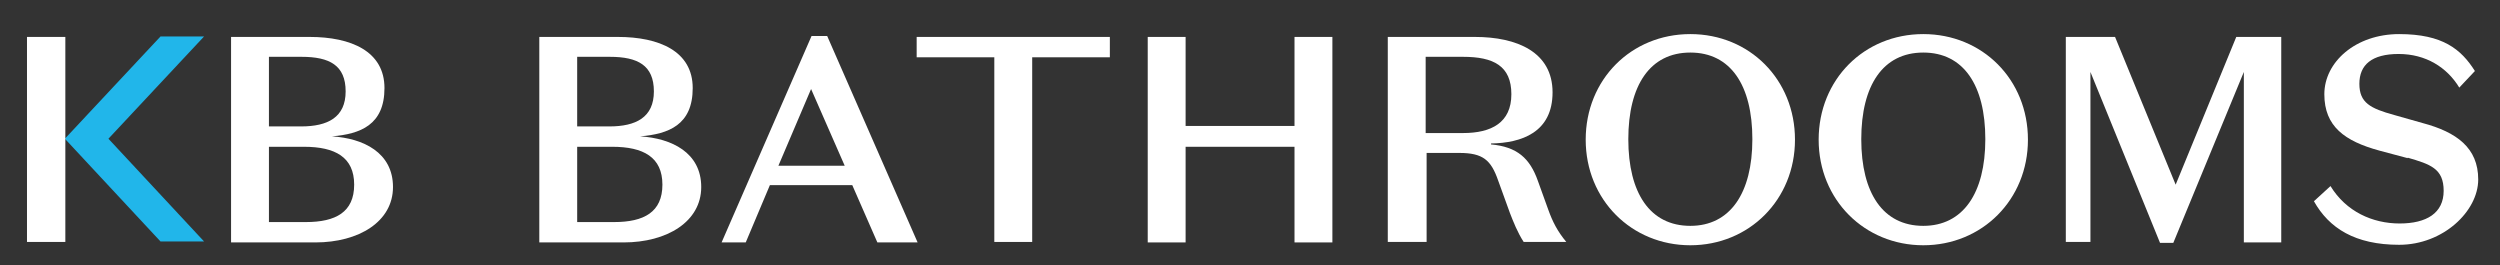
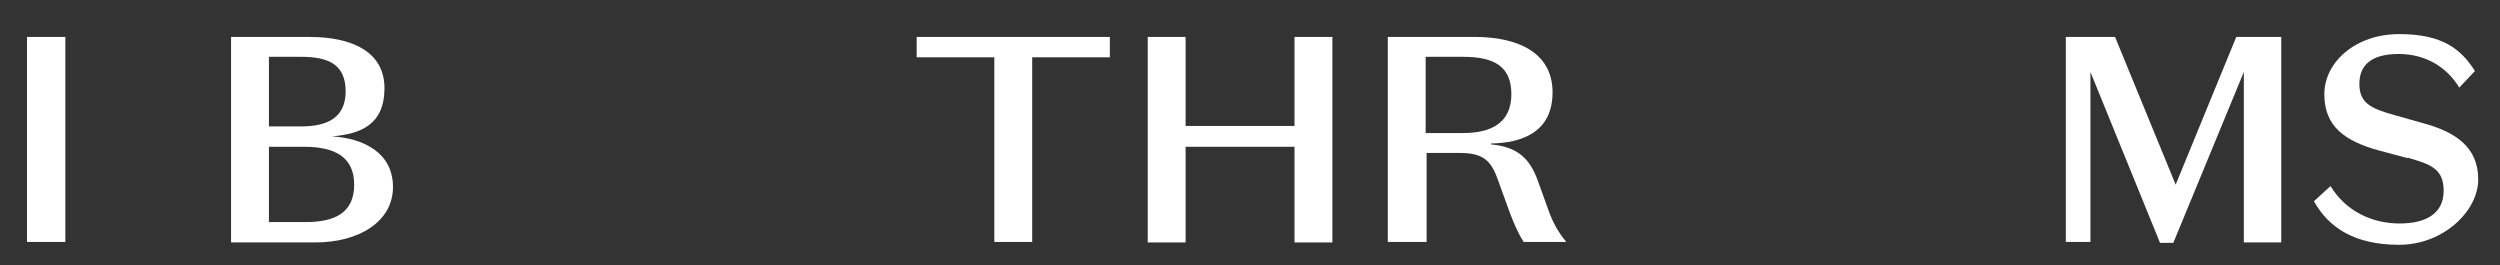
<svg xmlns="http://www.w3.org/2000/svg" version="1.1" viewBox="0 0 528 56">
  <rect x="0" y="0" width="528" height="56" fill="#333333" stroke="none" />
  <defs>
    <style>
      .cls-1 {
        fill: #fff;
      }

      .cls-2 {
        fill: #21b6ea;
      }
    </style>
  </defs>
  <g>
    <g id="Layer_1">
-       <polygon class="cls-2" points="22.9 29.3 43.1 51 33.9 51 13.7 29.3 33.9 7.7 43.1 7.7 22.9 29.3" />
      <g>
-         <path class="cls-1" d="M113.9,51.1V7.8h16.6c8.7,0,15.8,3,15.8,10.8s-5.1,9.7-11.1,10.2h0c6.6.4,12.9,3.4,12.9,10.7s-7.2,11.7-16.4,11.7c0,0-17.8,0-17.8,0ZM121.9,26.7h6.8c5.6,0,9.4-1.9,9.4-7.4s-3.4-7.3-9.3-7.3h-6.9v14.7h0ZM121.9,31v15.9h7.8c6.3,0,10.2-2.1,10.2-7.9s-4-8-10.6-8h-7.3Z" />
-         <path class="cls-1" d="M180.1,39.1h-17.5l-5.1,12.1h-5.1l19-43.6h3.3l19.1,43.6h-8.5l-5.3-12.1h0ZM164.4,35h14l-7.1-16.2-6.9,16.2Z" />
        <path class="cls-1" d="M210,12.1h-16.4v-4.3h40.8v4.3h-16.4v39h-8V12.1h0Z" />
        <path class="cls-1" d="M242.4,7.8h8v18.8h23V7.8h8v43.4h-8v-20.2h-23v20.2h-8V7.8Z" />
        <path class="cls-1" d="M301.1,51.1h-8V7.8h18.4c8.9,0,16.4,3.2,16.4,11.7s-6.6,10.7-13,10.8v.2c5.5.5,8.2,2.9,9.9,7.7l2.2,6.1c.9,2.5,1.9,4.5,3.8,6.8h-9c-1.3-2-2.2-4.3-2.9-6.1l-2.5-6.9c-1.5-4.3-3.2-5.8-8.2-5.8h-6.9v18.8ZM301.1,28.1h7.9c6,0,10.2-2.2,10.2-8.2s-3.8-7.9-10.2-7.9h-7.9v16.1h0Z" />
-         <path class="cls-1" d="M357,7.2c12.5,0,22.1,9.6,22.1,22.3s-9.7,22.3-22.1,22.3-22.1-9.6-22.1-22.3,9.6-22.3,22.1-22.3ZM357,47.7c8.4,0,13.1-6.9,13.1-18.3s-4.6-18.3-13.1-18.3-13.1,6.9-13.1,18.3,4.6,18.3,13.1,18.3Z" />
-         <path class="cls-1" d="M406.2,7.2c12.5,0,22.1,9.6,22.1,22.3s-9.7,22.3-22.1,22.3-22.1-9.6-22.1-22.3,9.6-22.3,22.1-22.3h0ZM406.2,47.7c8.4,0,13.1-6.9,13.1-18.3s-4.6-18.3-13.1-18.3-13.1,6.9-13.1,18.3,4.6,18.3,13.1,18.3Z" />
        <path class="cls-1" d="M472.2,7.8h9.6v43.4h-7.9V15.2l-14.9,36.1h-2.8l-14.7-36.1v35.9h-5.2V7.8h10.4l12.8,31.2,12.8-31.2Z" />
        <path class="cls-1" d="M508.5,33.4l-6-1.6c-7.3-2-11.6-5.1-11.6-11.9s6.6-12.7,15.8-12.7,13.1,3.2,16,7.8l-3.3,3.5c-2.6-4.3-7.1-7.1-12.8-7.1s-8.3,2.3-8.3,6.3,2.3,5.2,7.4,6.6l6,1.7c7.1,1.9,11.7,5.2,11.7,11.9s-7.4,13.8-16.7,13.8-14.8-3.5-18-9.2l3.5-3.2c3.3,5.4,8.9,7.9,14.6,7.9s9.3-2.2,9.3-6.9-2.8-5.6-7.6-7h0Z" />
      </g>
-       <path class="cls-1" d="M5.7,51.1h8.1V7.8H5.7v43.3Z" />
+       <path class="cls-1" d="M5.7,51.1h8.1V7.8H5.7v43.3" />
      <path class="cls-1" d="M48.8,51.1V7.8h16.6c8.7,0,15.8,3,15.8,10.8s-5.1,9.7-11.1,10.2h0c6.6.4,12.9,3.4,12.9,10.7s-7.2,11.7-16.4,11.7c0,0-17.8,0-17.8,0ZM56.8,26.7h6.8c5.6,0,9.4-1.9,9.4-7.4s-3.4-7.3-9.3-7.3h-6.9v14.7h0ZM56.8,31v15.9h7.8c6.3,0,10.2-2.1,10.2-7.9s-4-8-10.6-8h-7.3Z" />
    </g>
  </g>
</svg>